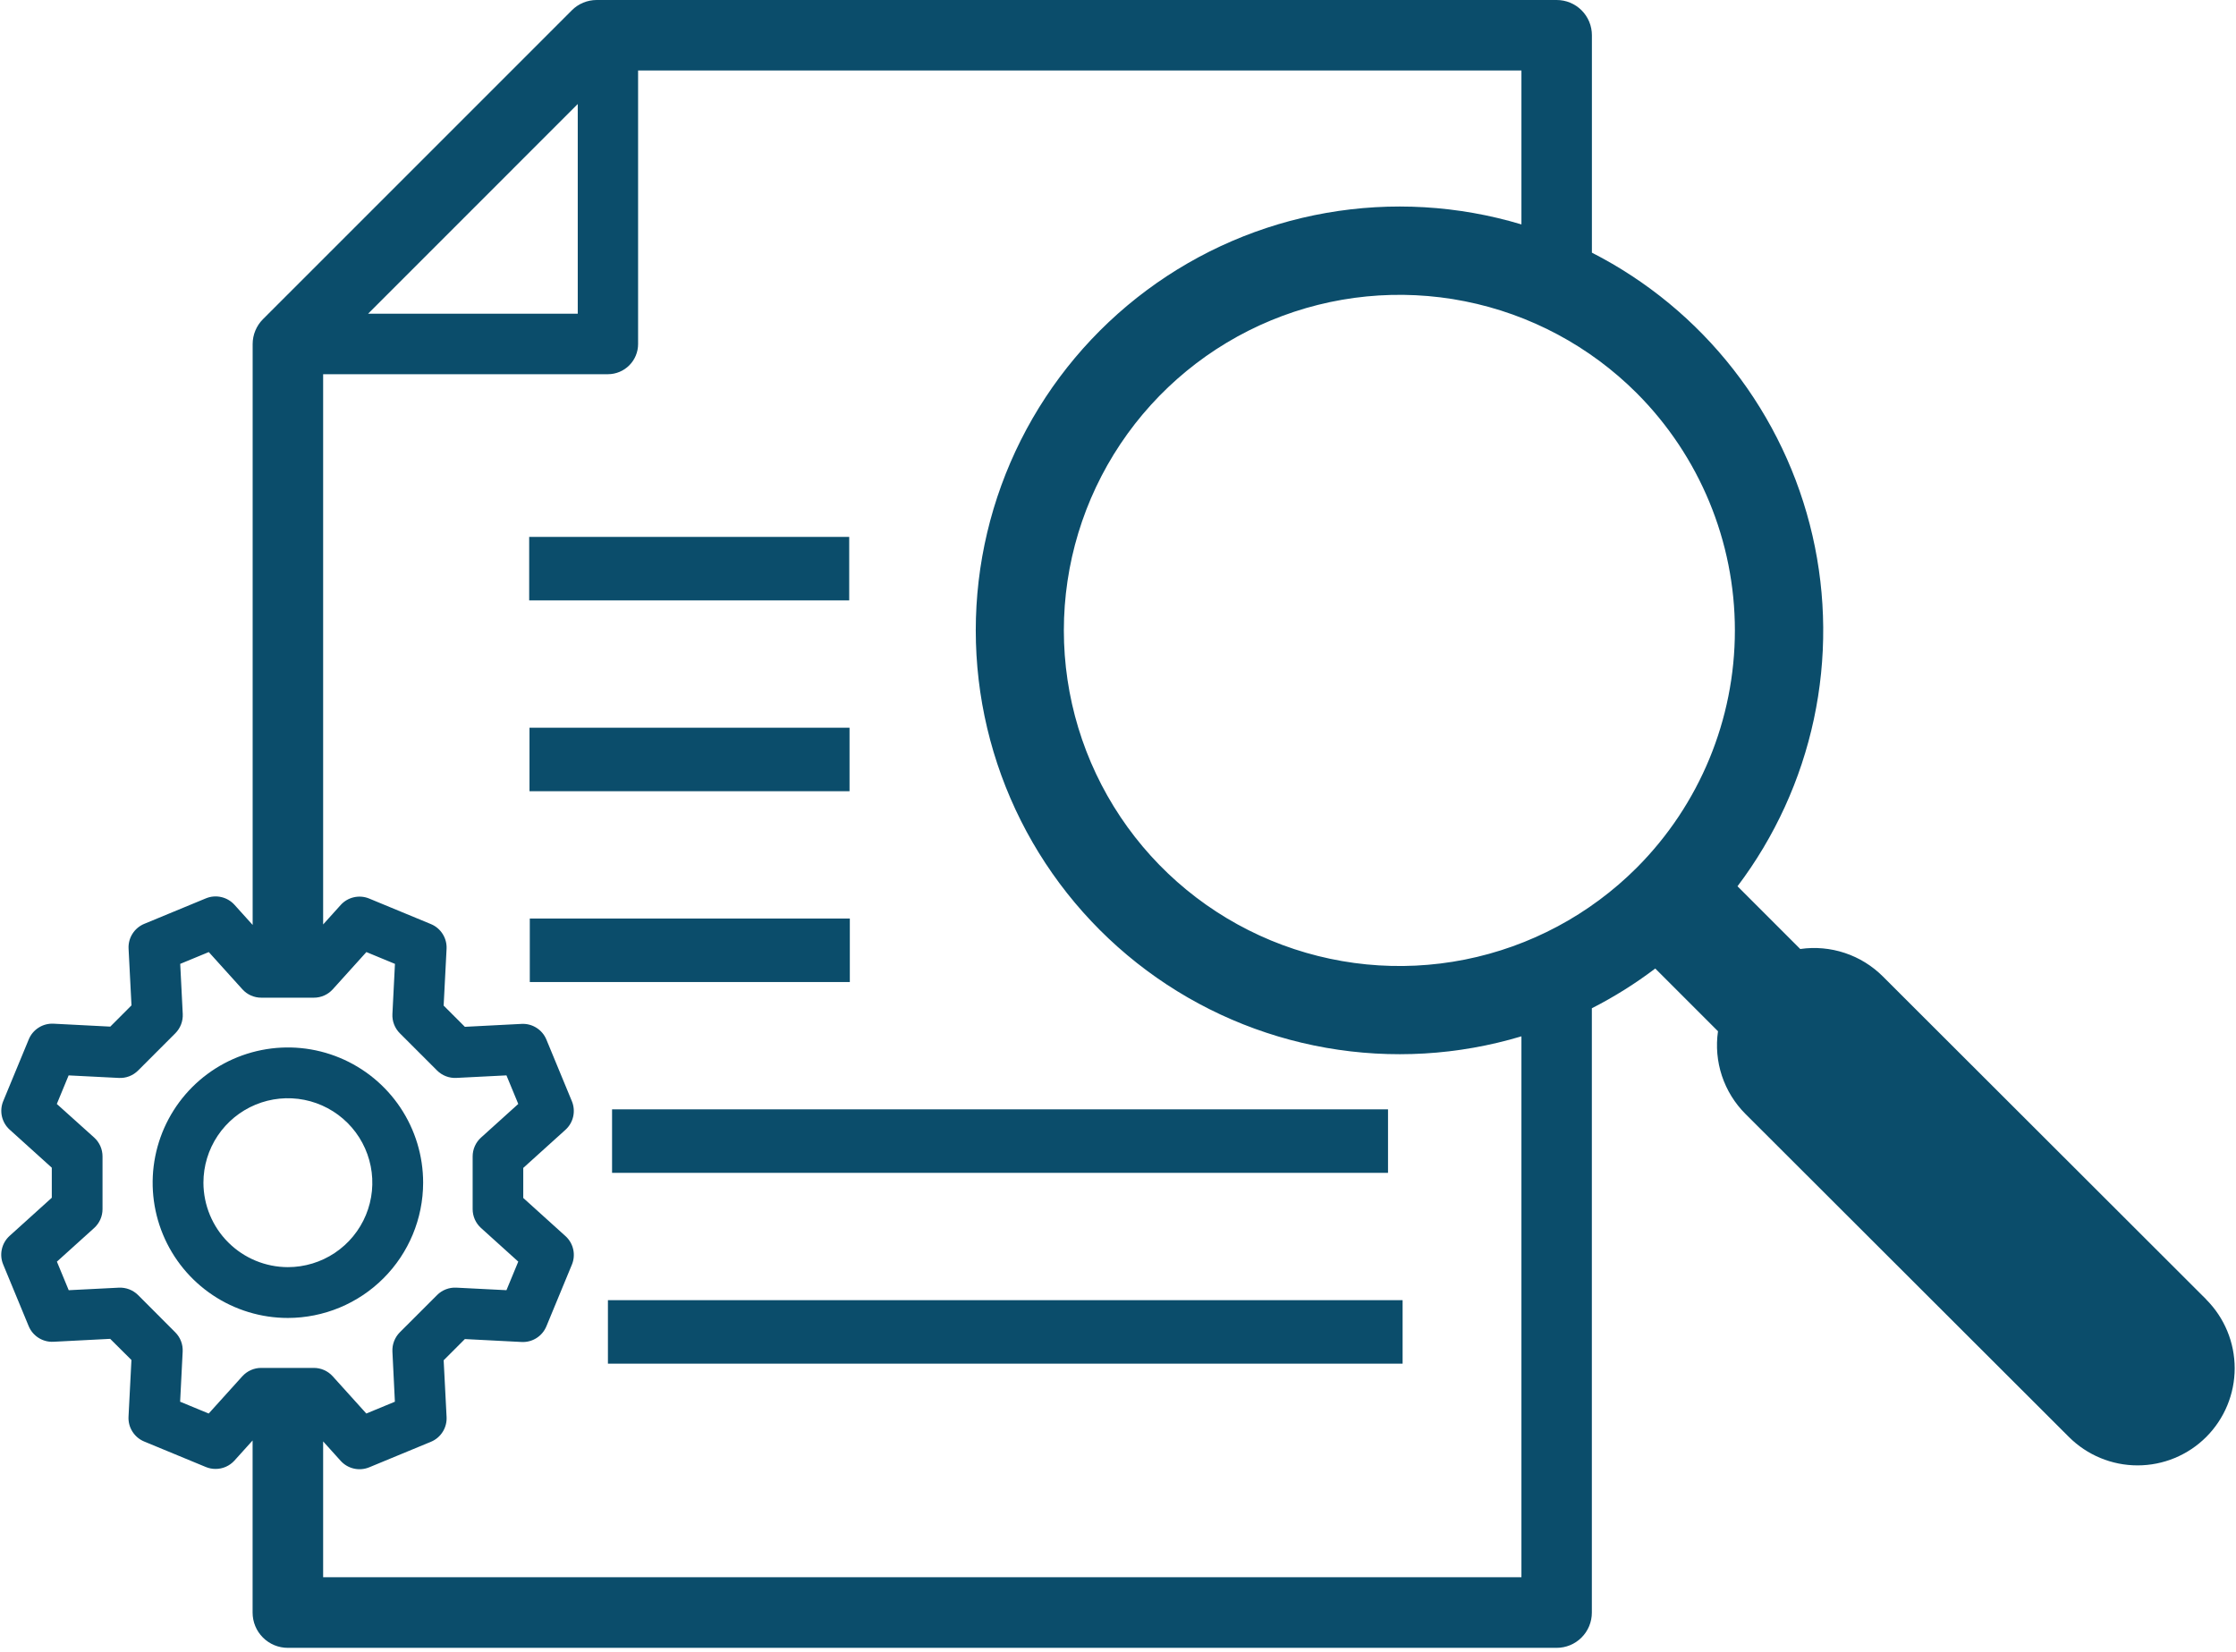
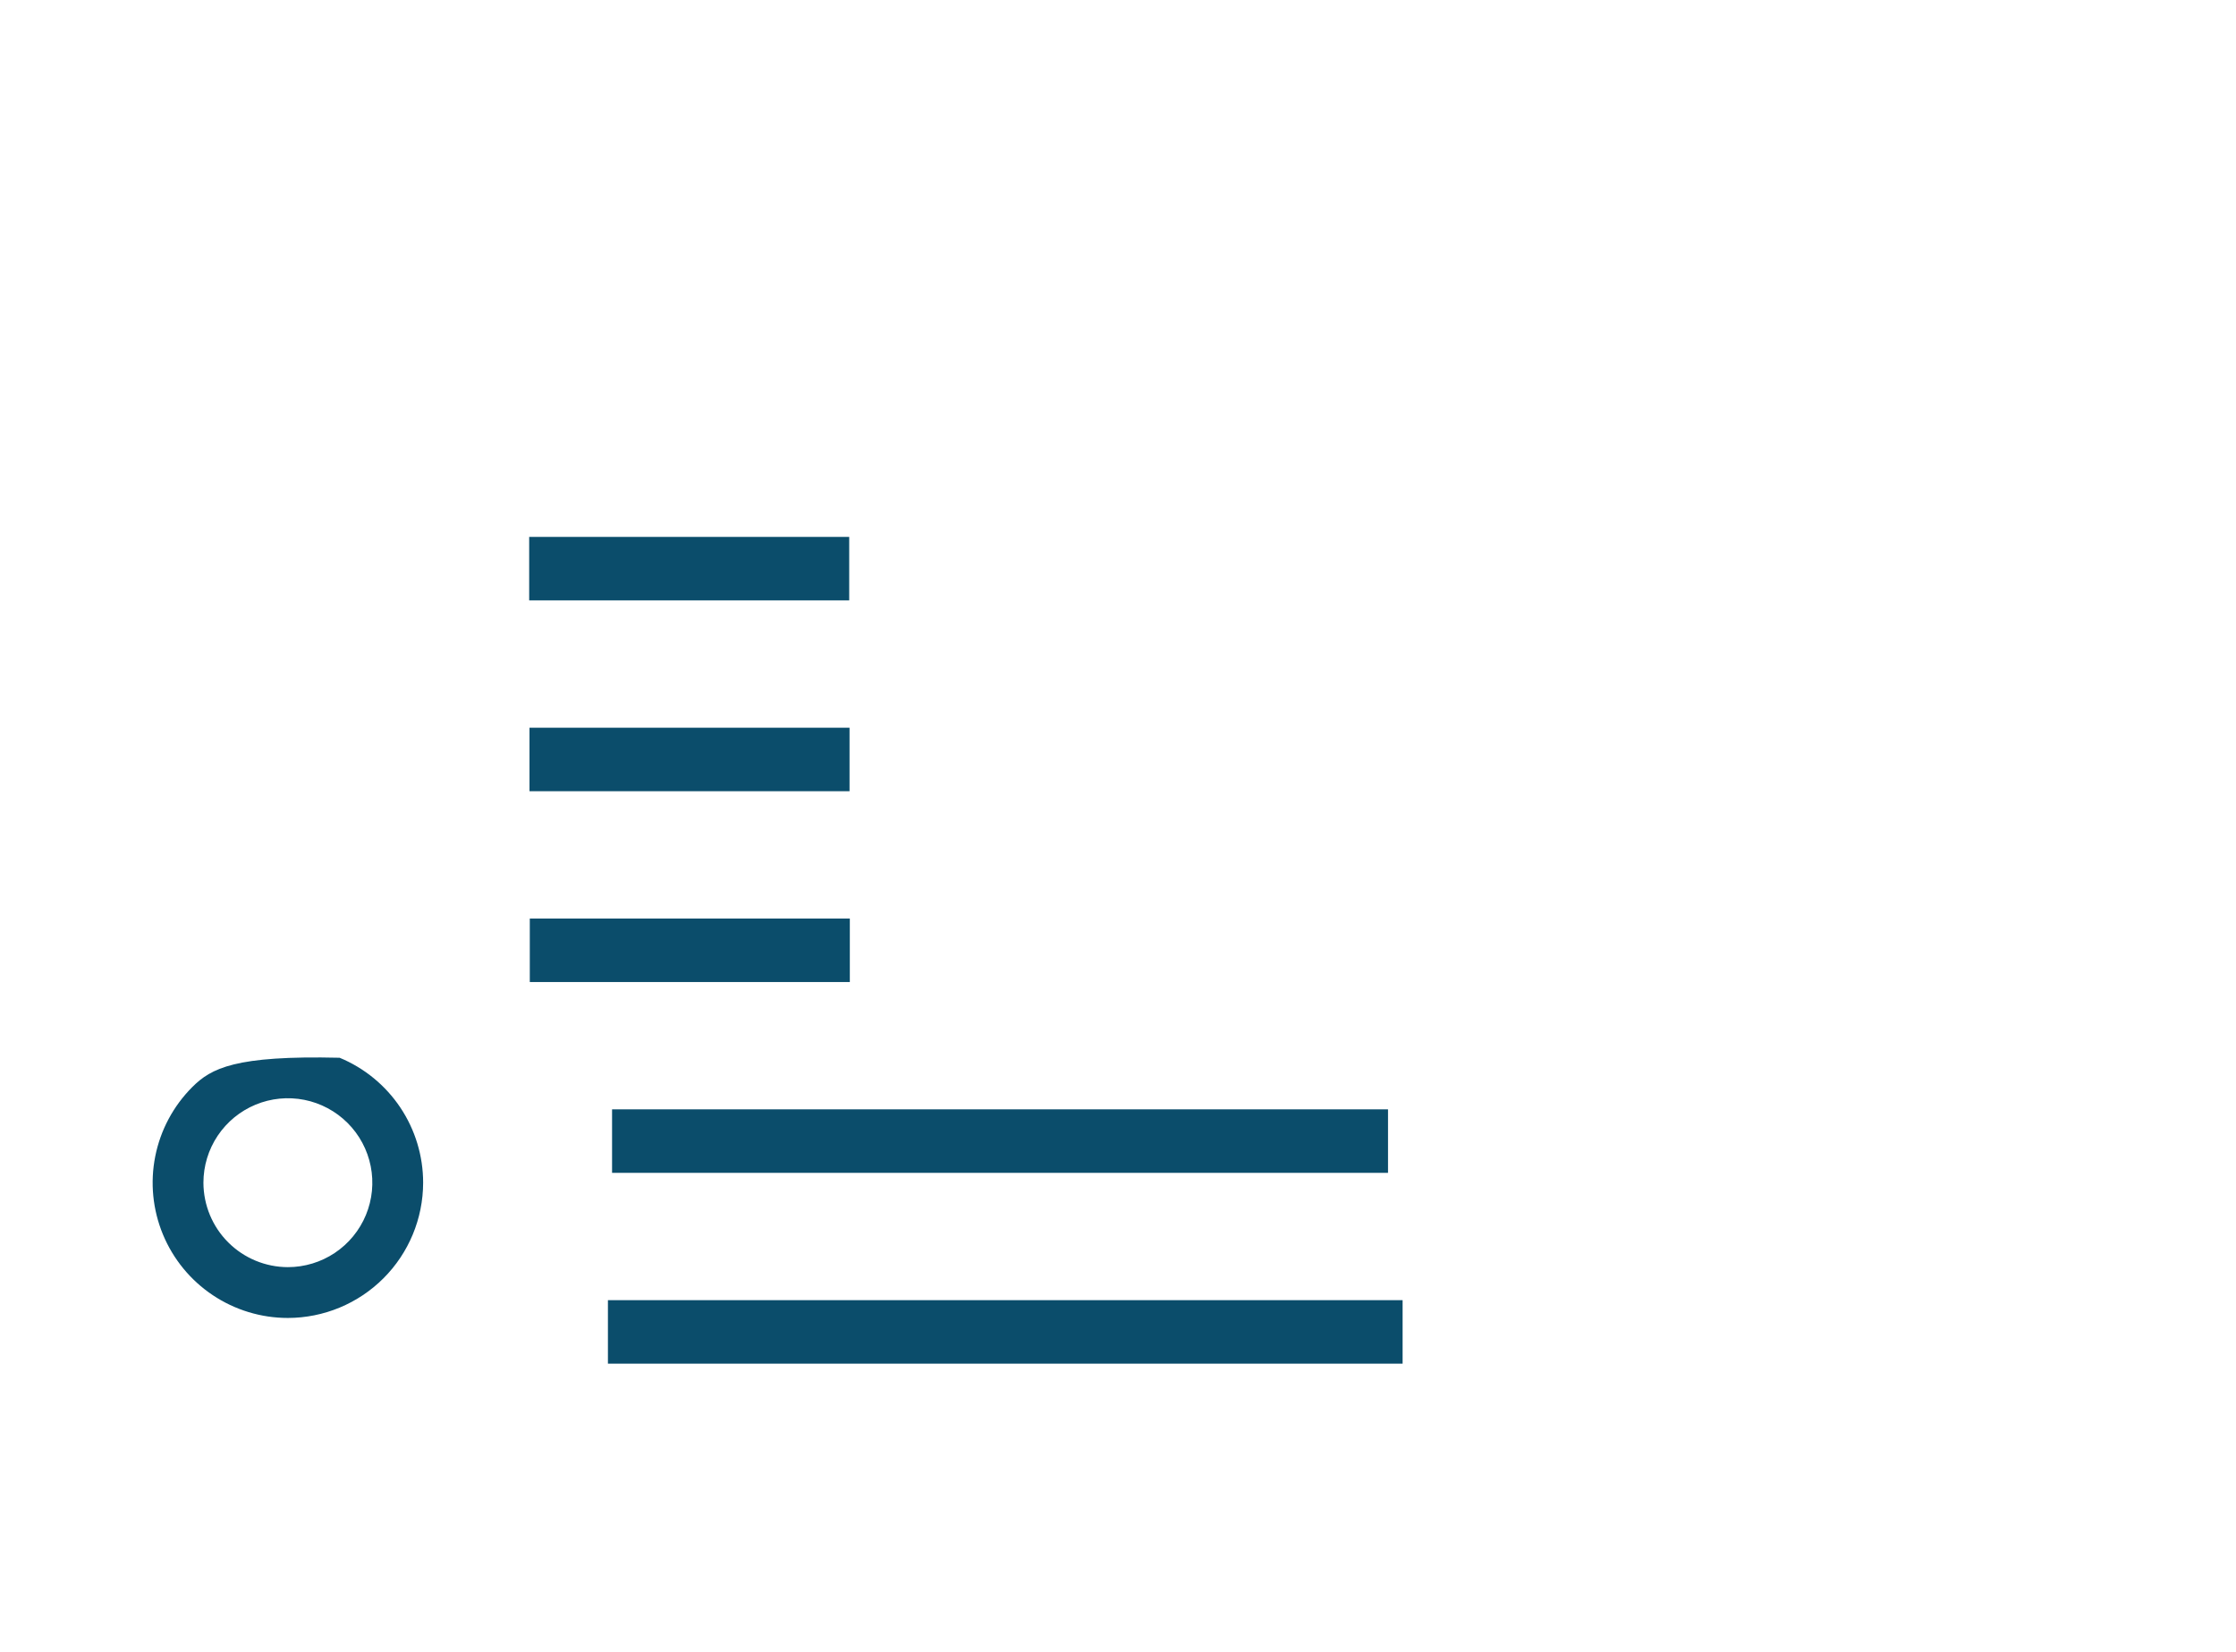
<svg xmlns="http://www.w3.org/2000/svg" width="134" height="99" viewBox="0 0 134 99" fill="none">
-   <path d="M132.217 77.87L112.837 58.515C112.196 57.875 111.415 57.393 110.556 57.108C109.696 56.822 108.782 56.741 107.886 56.871L104.126 53.111C106.364 50.148 107.926 46.73 108.702 43.099C109.478 39.468 109.449 35.71 108.618 32.091C107.786 28.472 106.171 25.079 103.888 22.151C101.604 19.222 98.707 16.83 95.4 15.141V2.112C95.4 1.835 95.346 1.56 95.24 1.303C95.134 1.047 94.978 0.814 94.782 0.618C94.586 0.422 94.353 0.266 94.097 0.16C93.84 0.054 93.565 -0 93.288 9.48854e-07H35.758C35.481 -0 35.206 0.055 34.95 0.161C34.695 0.267 34.462 0.423 34.267 0.62L15.761 19.126C15.365 19.521 15.142 20.058 15.141 20.618V55.429L14.053 54.223C13.842 53.99 13.565 53.827 13.258 53.758C12.952 53.688 12.632 53.715 12.341 53.835L8.641 55.365C8.351 55.486 8.105 55.693 7.938 55.959C7.77 56.224 7.689 56.535 7.705 56.849L7.88 60.249L6.609 61.522L3.209 61.347C2.895 61.331 2.584 61.412 2.319 61.58C2.053 61.747 1.845 61.993 1.725 62.283L0.195 65.983C0.074 66.273 0.046 66.593 0.114 66.899C0.183 67.206 0.344 67.483 0.577 67.694L3.104 69.977V71.777L0.577 74.06C0.344 74.271 0.181 74.548 0.112 74.855C0.042 75.161 0.069 75.481 0.189 75.772L1.719 79.472C1.839 79.762 2.047 80.008 2.313 80.175C2.578 80.343 2.889 80.424 3.203 80.408L6.603 80.233L7.877 81.5L7.702 84.9C7.686 85.214 7.767 85.525 7.935 85.79C8.102 86.056 8.348 86.263 8.638 86.384L12.338 87.914C12.522 87.99 12.72 88.029 12.92 88.028C13.133 88.029 13.344 87.984 13.538 87.898C13.733 87.812 13.907 87.686 14.05 87.528L15.138 86.322V96.638C15.138 96.915 15.192 97.19 15.298 97.447C15.404 97.703 15.56 97.936 15.756 98.132C15.952 98.328 16.185 98.484 16.441 98.59C16.698 98.696 16.973 98.75 17.25 98.75H93.285C93.562 98.75 93.837 98.696 94.094 98.59C94.35 98.484 94.583 98.328 94.779 98.132C94.975 97.936 95.131 97.703 95.237 97.447C95.343 97.19 95.397 96.915 95.397 96.638V60.422C96.731 59.742 98.003 58.945 99.197 58.04L102.957 61.8C102.826 62.698 102.907 63.614 103.193 64.475C103.479 65.335 103.963 66.117 104.605 66.758L123.986 86.112C125.078 87.203 126.558 87.816 128.101 87.816C129.645 87.816 131.125 87.203 132.217 86.112C133.308 85.019 133.921 83.538 133.921 81.995C133.921 80.451 133.308 78.969 132.217 77.877M34.624 6.233V18.8H22.059L34.624 6.233ZM14.524 82.474L12.507 84.708L10.795 84L10.947 80.994C10.958 80.781 10.924 80.569 10.847 80.37C10.771 80.171 10.653 79.991 10.502 79.841L8.277 77.611C8.126 77.461 7.946 77.344 7.747 77.267C7.549 77.191 7.337 77.156 7.124 77.166L4.118 77.318L3.41 75.606L5.644 73.589C5.802 73.446 5.927 73.272 6.014 73.077C6.1 72.882 6.144 72.672 6.144 72.459V69.3C6.144 69.087 6.1 68.877 6.014 68.682C5.927 68.487 5.802 68.313 5.644 68.17L3.405 66.157L4.113 64.445L7.119 64.597C7.333 64.608 7.546 64.575 7.746 64.498C7.945 64.421 8.126 64.303 8.277 64.151L10.507 61.921C10.657 61.77 10.774 61.59 10.851 61.391C10.927 61.193 10.962 60.98 10.952 60.768L10.8 57.762L12.512 57.054L14.529 59.288C14.672 59.446 14.846 59.572 15.041 59.658C15.236 59.744 15.446 59.788 15.659 59.788H18.81C19.023 59.788 19.233 59.744 19.428 59.658C19.622 59.572 19.797 59.446 19.94 59.288L21.957 57.054L23.669 57.762L23.517 60.768C23.506 60.981 23.54 61.193 23.617 61.392C23.694 61.59 23.811 61.771 23.962 61.921L26.192 64.151C26.343 64.301 26.523 64.418 26.722 64.495C26.92 64.572 27.132 64.606 27.345 64.596L30.351 64.444L31.059 66.156L28.825 68.173C28.667 68.316 28.541 68.49 28.455 68.685C28.369 68.88 28.325 69.09 28.325 69.303V72.458C28.325 72.671 28.369 72.881 28.455 73.076C28.541 73.27 28.667 73.445 28.825 73.588L31.059 75.605L30.351 77.317L27.345 77.165C27.132 77.154 26.92 77.188 26.721 77.265C26.523 77.341 26.342 77.459 26.192 77.61L23.962 79.84C23.812 79.991 23.695 80.171 23.618 80.37C23.541 80.568 23.507 80.78 23.517 80.993L23.665 84L21.953 84.708L19.936 82.474C19.793 82.316 19.619 82.191 19.424 82.104C19.229 82.018 19.019 81.974 18.806 81.974H15.651C15.439 81.974 15.229 82.019 15.035 82.105C14.841 82.191 14.668 82.317 14.525 82.474M19.365 94.526V86.379L20.415 87.543C20.626 87.776 20.903 87.939 21.209 88.008C21.516 88.078 21.836 88.051 22.127 87.931L25.827 86.401C26.117 86.281 26.363 86.073 26.53 85.807C26.698 85.542 26.779 85.231 26.763 84.917L26.588 81.517L27.859 80.246L31.259 80.421C31.573 80.437 31.884 80.356 32.149 80.188C32.415 80.021 32.622 79.775 32.743 79.485L34.273 75.785C34.393 75.495 34.421 75.174 34.351 74.867C34.282 74.561 34.119 74.283 33.885 74.073L31.358 71.79V69.99L33.885 67.707C34.118 67.496 34.281 67.219 34.35 66.912C34.419 66.606 34.392 66.286 34.273 65.995L32.743 62.295C32.622 62.005 32.415 61.759 32.149 61.592C31.884 61.424 31.573 61.343 31.259 61.359L27.859 61.534L26.587 60.262L26.762 56.862C26.778 56.548 26.697 56.237 26.529 55.972C26.362 55.706 26.116 55.498 25.826 55.378L22.126 53.848C21.835 53.727 21.515 53.7 21.208 53.77C20.902 53.839 20.624 54.002 20.414 54.236L19.365 55.4V22.425H36.432C36.911 22.425 37.371 22.234 37.71 21.895C38.049 21.556 38.24 21.096 38.24 20.617V4.224H91.177V13.448C87.384 12.31 83.378 12.074 79.478 12.76C75.578 13.445 71.892 15.033 68.715 17.397C65.538 19.761 62.957 22.834 61.179 26.373C59.402 29.911 58.476 33.816 58.476 37.776C58.476 41.736 59.402 45.641 61.179 49.179C62.957 52.718 65.538 55.791 68.715 58.155C71.892 60.519 75.578 62.107 79.478 62.792C83.378 63.478 87.384 63.242 91.177 62.104V94.518H19.365V94.526ZM98.087 52C95.274 54.813 91.691 56.728 87.79 57.504C83.889 58.28 79.845 57.882 76.17 56.36C72.495 54.837 69.354 52.26 67.145 48.953C64.935 45.645 63.755 41.757 63.755 37.779C63.755 33.802 64.935 29.914 67.145 26.606C69.354 23.299 72.495 20.721 76.17 19.199C79.845 17.677 83.889 17.279 87.79 18.055C91.691 18.831 95.274 20.746 98.087 23.559C101.854 27.333 103.969 32.447 103.969 37.779C103.969 43.112 101.854 48.226 98.087 52Z" fill="#0B4D6B" />
-   <path d="M25.358 70.875C25.358 69.272 24.883 67.705 23.992 66.372C23.101 65.04 21.835 64.001 20.354 63.388C18.873 62.774 17.244 62.614 15.672 62.927C14.1 63.24 12.655 64.012 11.522 65.145C10.389 66.279 9.617 67.723 9.304 69.295C8.991 70.867 9.152 72.497 9.765 73.978C10.379 75.459 11.418 76.725 12.751 77.615C14.084 78.506 15.65 78.981 17.253 78.981C19.402 78.978 21.462 78.123 22.981 76.603C24.501 75.084 25.355 73.024 25.358 70.875ZM12.191 70.875C12.191 69.874 12.488 68.895 13.044 68.063C13.601 67.231 14.391 66.582 15.316 66.199C16.241 65.816 17.258 65.716 18.24 65.911C19.221 66.106 20.123 66.589 20.831 67.296C21.539 68.004 22.021 68.906 22.216 69.888C22.412 70.869 22.311 71.887 21.928 72.812C21.545 73.737 20.896 74.527 20.064 75.083C19.232 75.639 18.253 75.936 17.252 75.936C15.911 75.934 14.625 75.4 13.676 74.451C12.727 73.503 12.194 72.217 12.191 70.875Z" fill="#0B4D6B" />
+   <path d="M25.358 70.875C25.358 69.272 24.883 67.705 23.992 66.372C23.101 65.04 21.835 64.001 20.354 63.388C14.1 63.24 12.655 64.012 11.522 65.145C10.389 66.279 9.617 67.723 9.304 69.295C8.991 70.867 9.152 72.497 9.765 73.978C10.379 75.459 11.418 76.725 12.751 77.615C14.084 78.506 15.65 78.981 17.253 78.981C19.402 78.978 21.462 78.123 22.981 76.603C24.501 75.084 25.355 73.024 25.358 70.875ZM12.191 70.875C12.191 69.874 12.488 68.895 13.044 68.063C13.601 67.231 14.391 66.582 15.316 66.199C16.241 65.816 17.258 65.716 18.24 65.911C19.221 66.106 20.123 66.589 20.831 67.296C21.539 68.004 22.021 68.906 22.216 69.888C22.412 70.869 22.311 71.887 21.928 72.812C21.545 73.737 20.896 74.527 20.064 75.083C19.232 75.639 18.253 75.936 17.252 75.936C15.911 75.934 14.625 75.4 13.676 74.451C12.727 73.503 12.194 72.217 12.191 70.875Z" fill="#0B4D6B" />
  <path d="M50.892 32.175H31.713V35.98H50.892V32.175Z" fill="#0B4D6B" />
  <path d="M50.911 43.61H31.732V47.415H50.911V43.61Z" fill="#0B4D6B" />
  <path d="M50.929 55.045H31.75V58.85H50.929V55.045Z" fill="#0B4D6B" />
  <path d="M83.182 66.48H36.68V70.285H83.182V66.48Z" fill="#0B4D6B" />
  <path d="M84.056 77.915H36.432V81.72H84.056V77.915Z" fill="#0B4D6B" />
</svg>